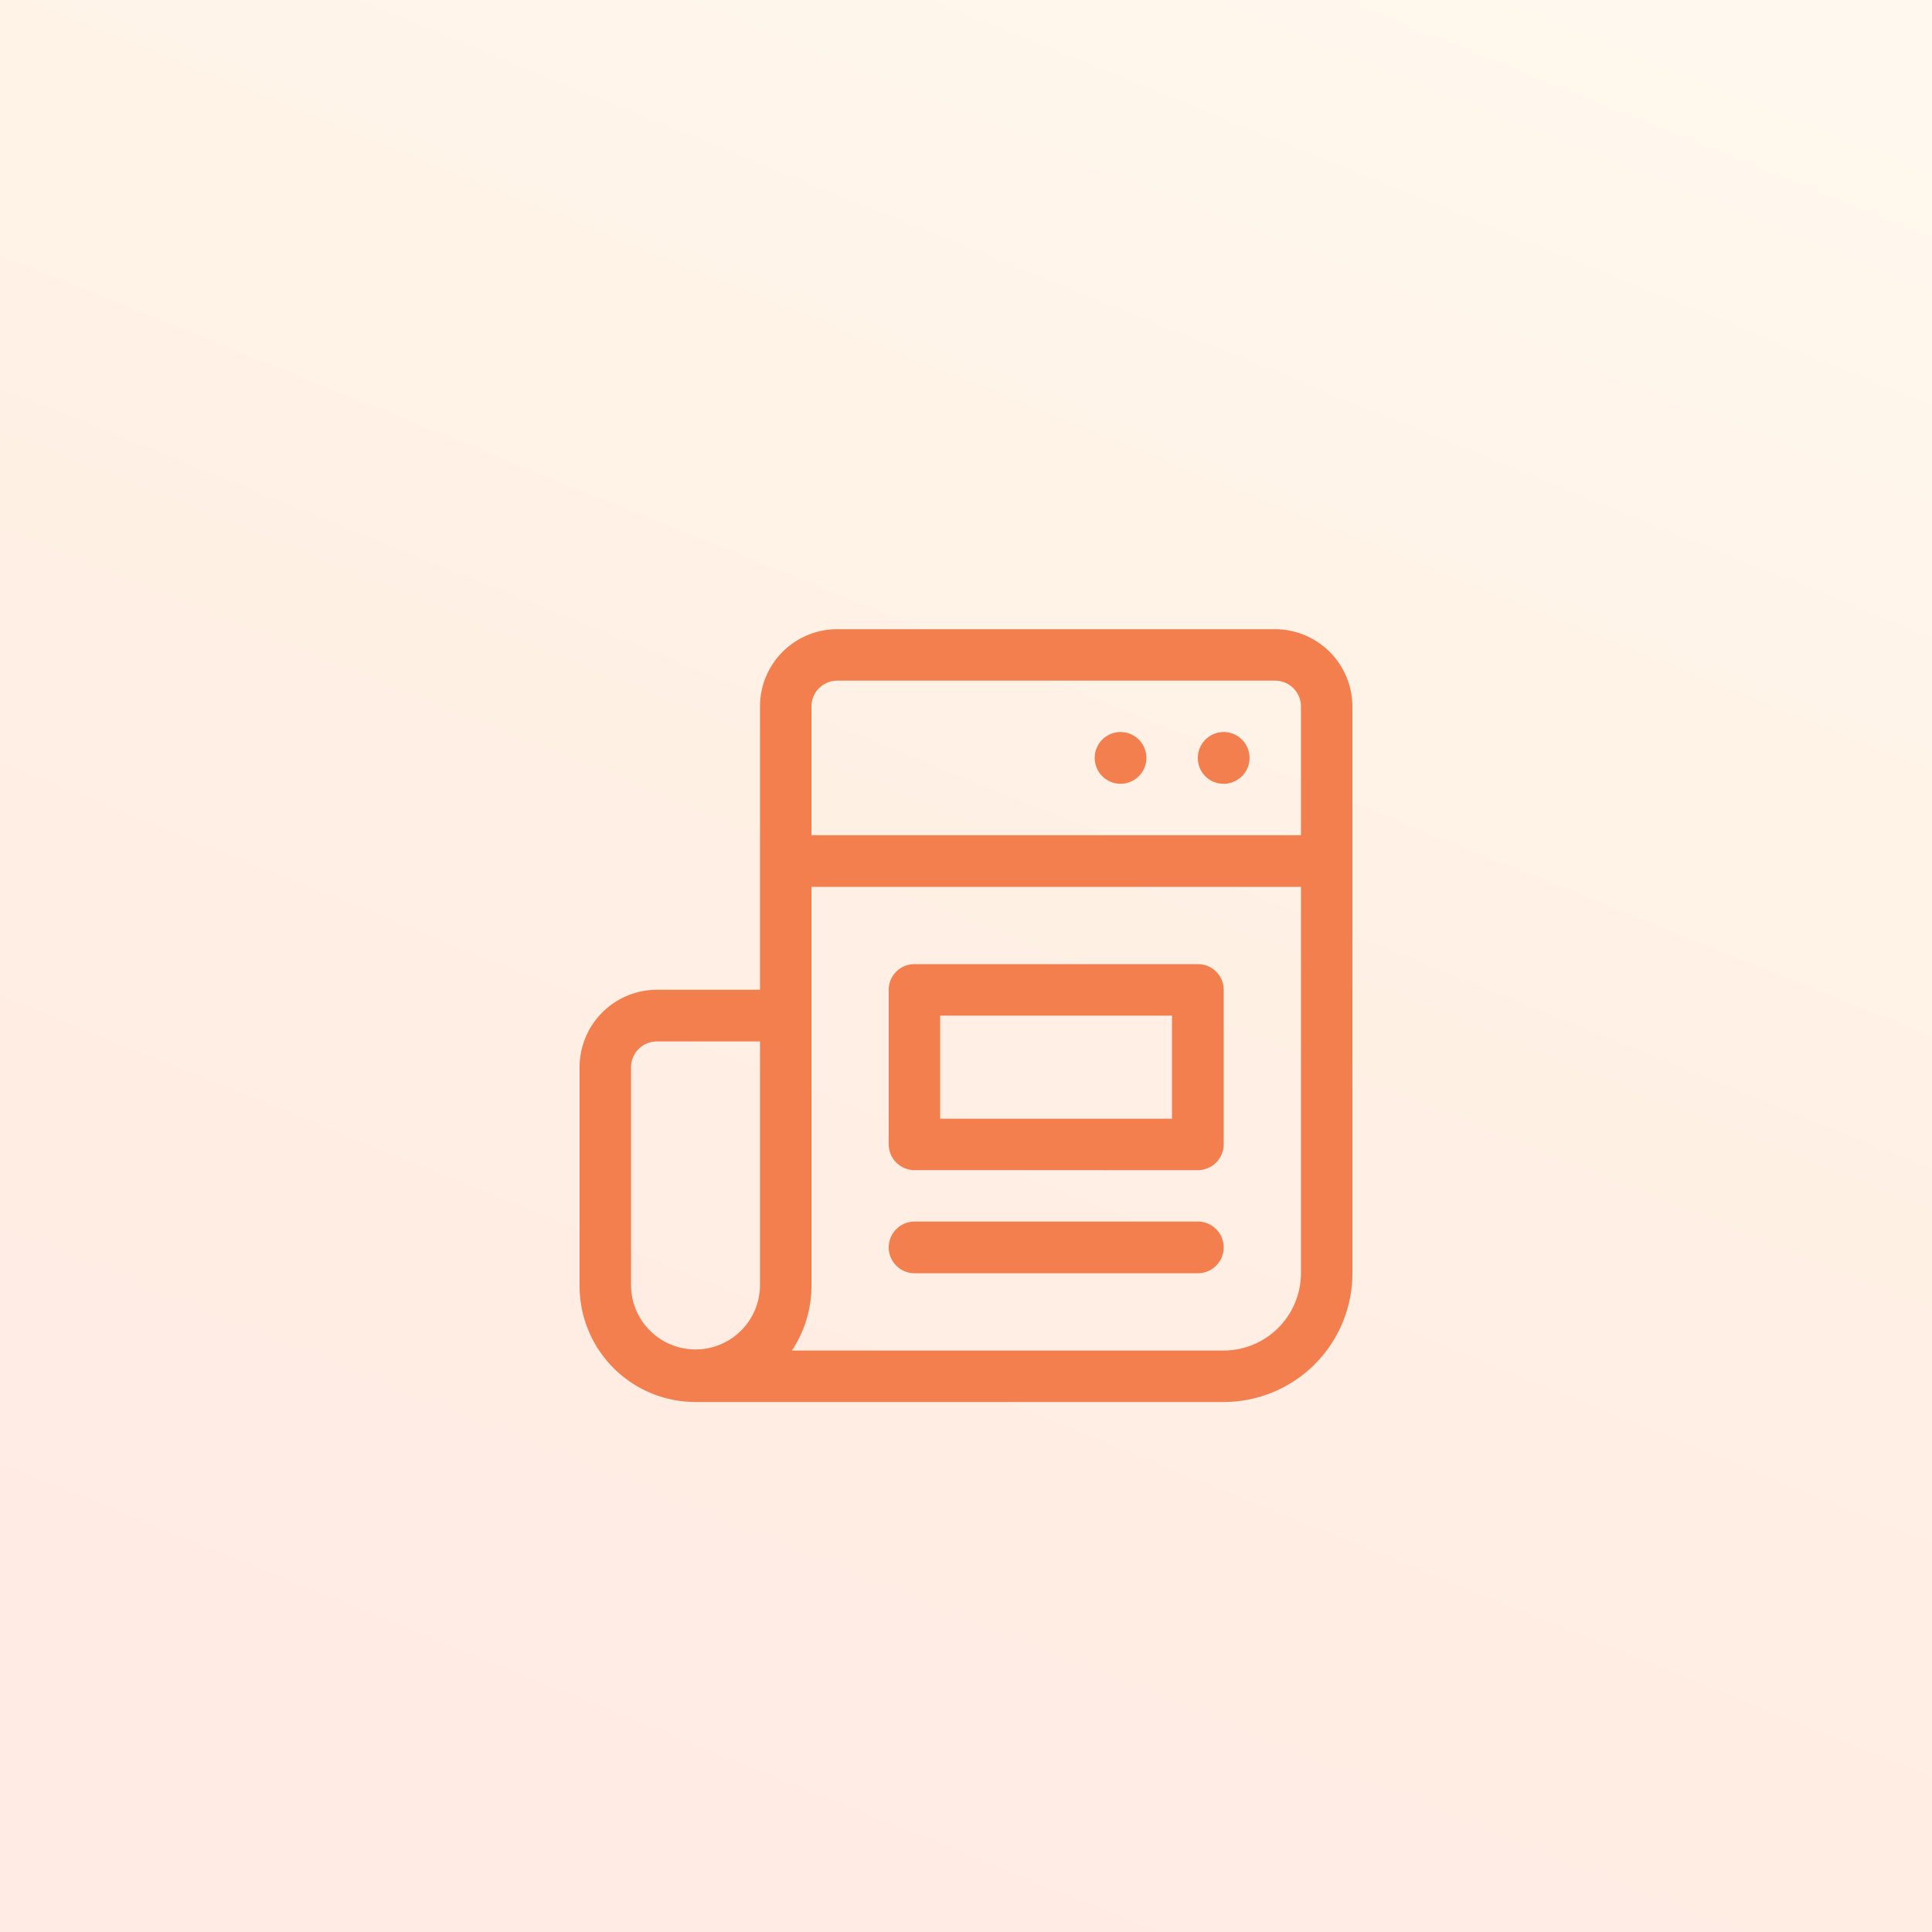
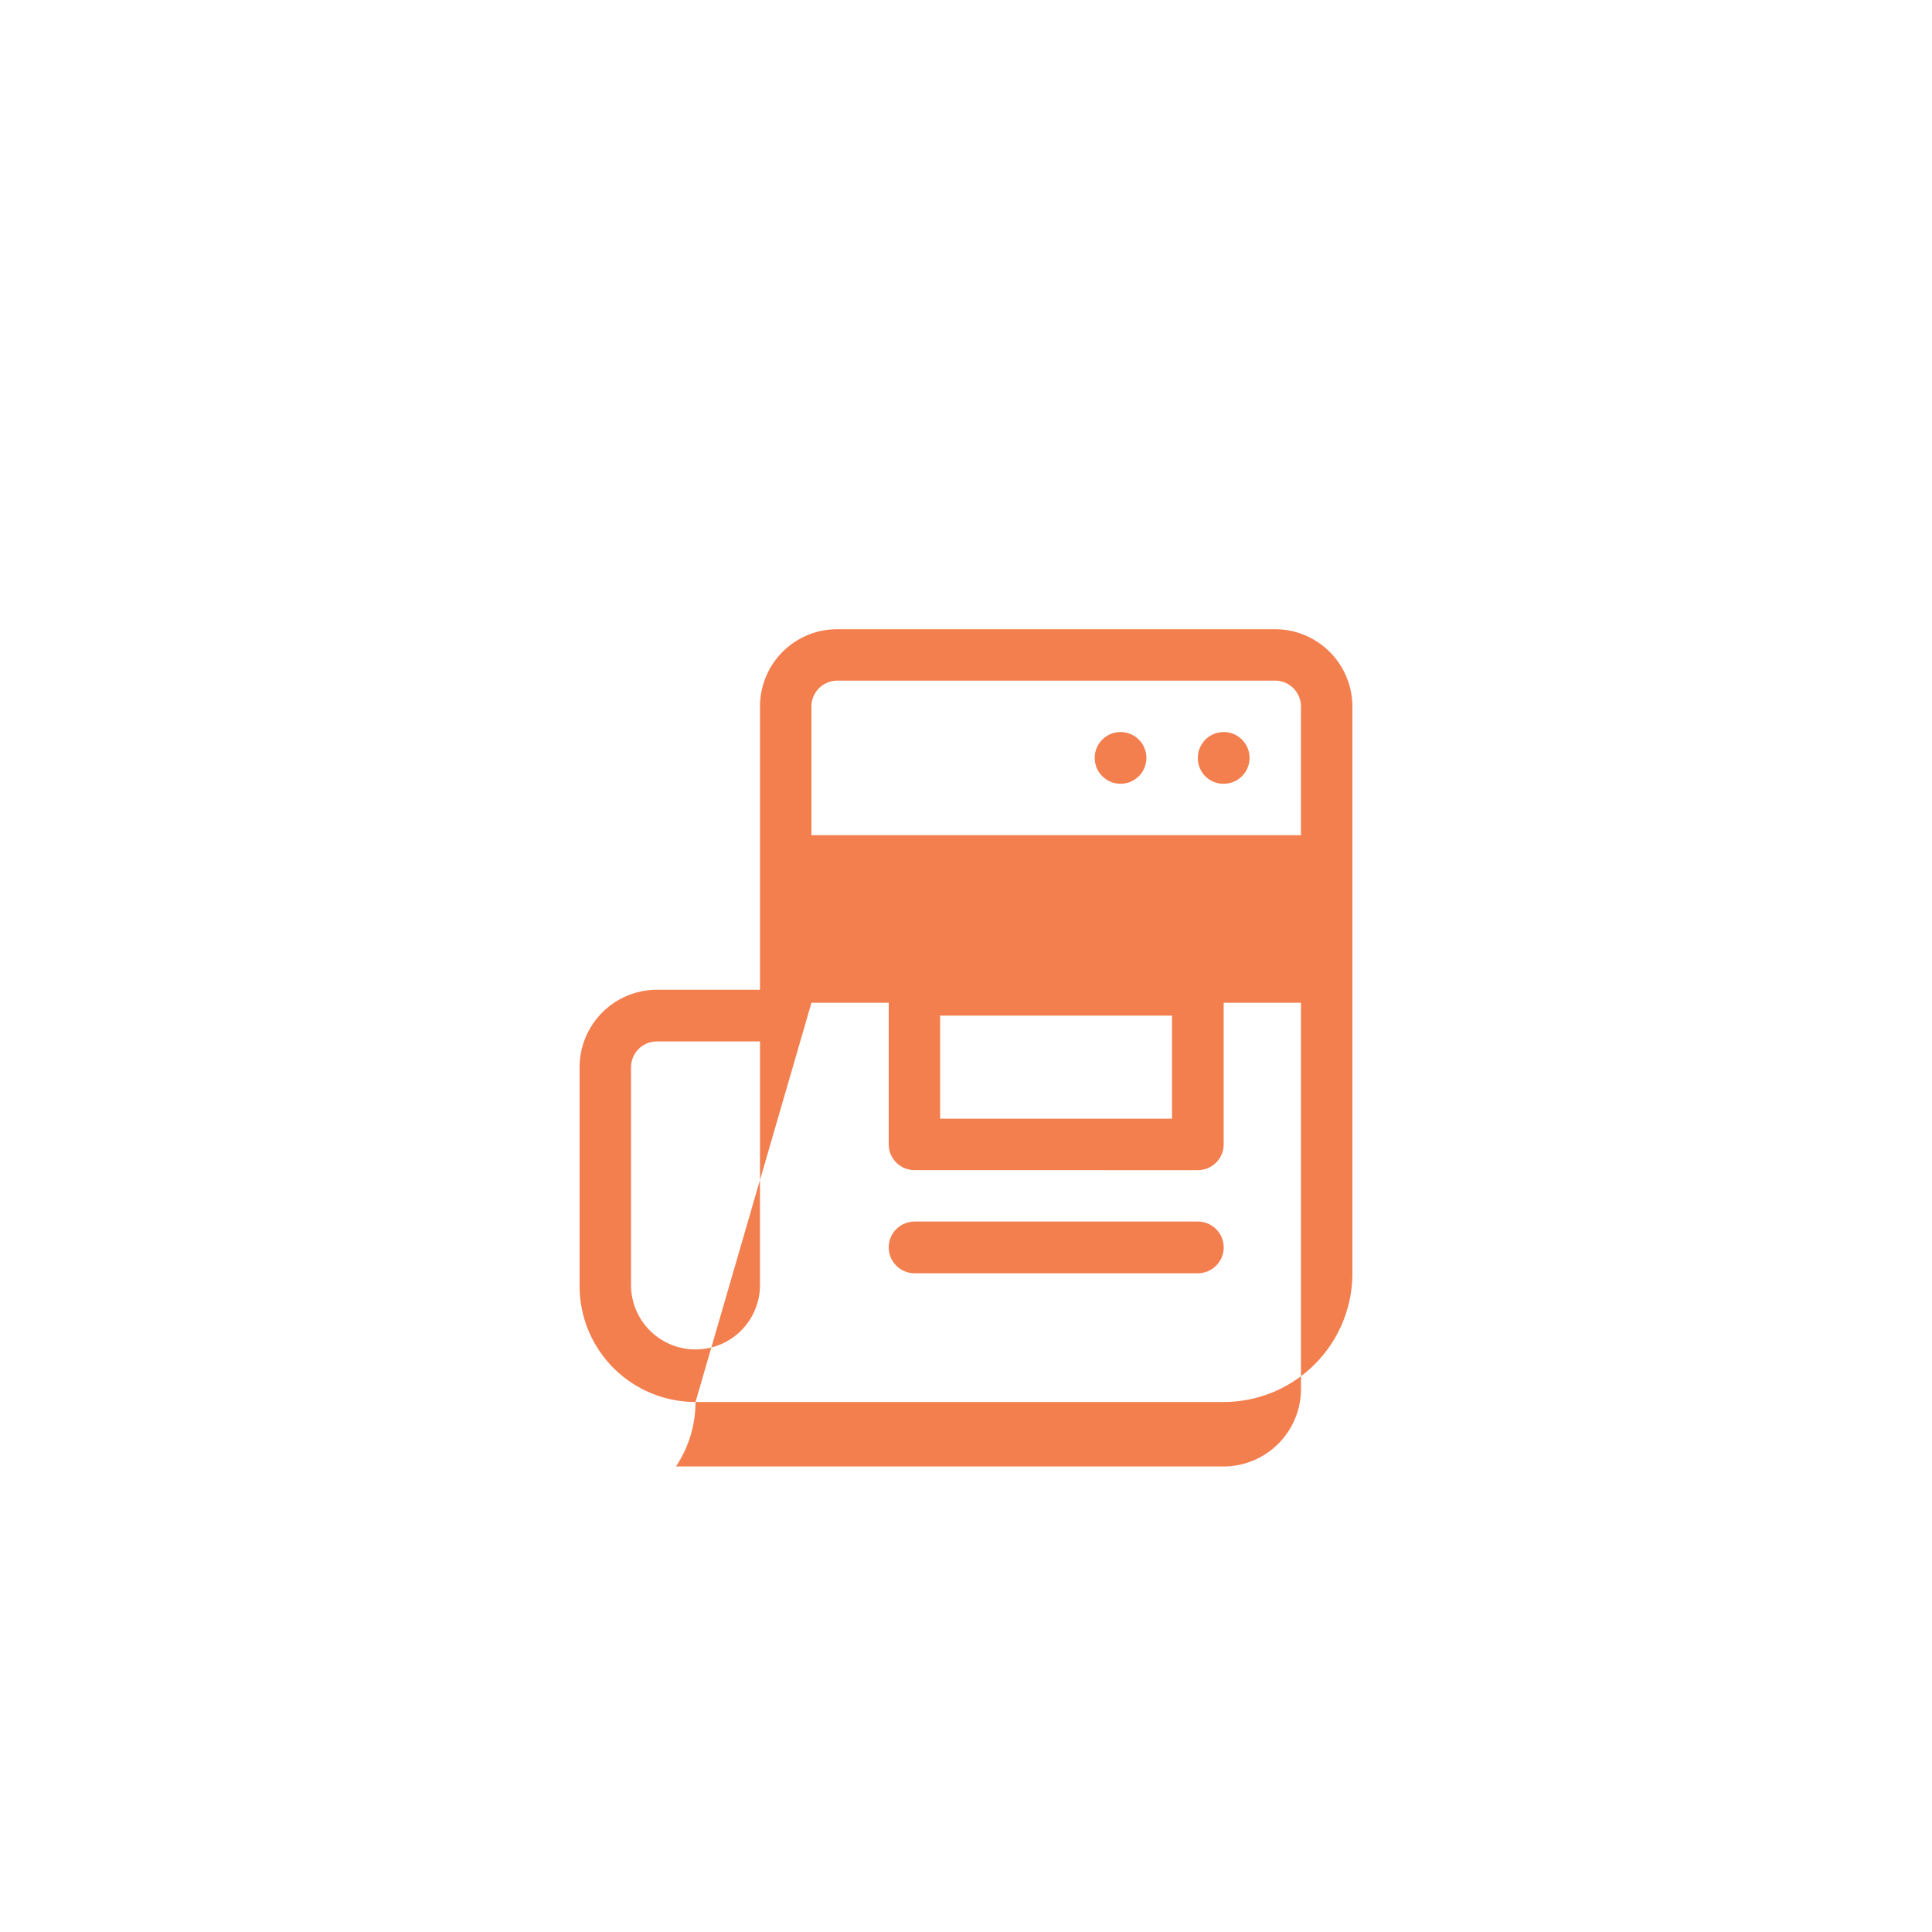
<svg xmlns="http://www.w3.org/2000/svg" width="100" height="100" viewBox="0 0 100 100">
  <defs>
    <linearGradient id="linear-gradient" x1="1" y1="0.064" x2="0.604" y2="1.043" gradientUnits="objectBoundingBox">
      <stop offset="0" stop-color="#ffd490" />
      <stop offset="0.532" stop-color="#ff9a4d" />
      <stop offset="1" stop-color="#ff7d4d" />
    </linearGradient>
  </defs>
  <g id="グループ_19473" data-name="グループ 19473" transform="translate(0 1.126)">
-     <rect id="長方形_13041" data-name="長方形 13041" width="100" height="100" transform="translate(0 -1.126)" opacity="0.153" fill="url(#linear-gradient)" />
-     <path id="_16" data-name="16" d="M6,40a6,6,0,0,1-6-6V22.663a4.011,4.011,0,0,1,4-4H9.337V4a4,4,0,0,1,4-4H36a4.012,4.012,0,0,1,4,4V33.338A6.663,6.663,0,0,1,33.338,40Zm6-6a6,6,0,0,1-1.013,3.338H33.338a4.013,4.013,0,0,0,4-4v-20H12ZM2.662,22.663V34h0a3.338,3.338,0,0,0,6.675,0V21.338H4A1.338,1.338,0,0,0,2.662,22.663ZM12,4v6.663H37.337V4A1.337,1.337,0,0,0,36,2.663H13.337A1.338,1.338,0,0,0,12,4Zm5.338,29.336h0a1.337,1.337,0,1,1,0-2.675H32a1.337,1.337,0,0,1,0,2.675Zm0-5.337A1.337,1.337,0,0,1,16,26.662V18.65a1.325,1.325,0,0,1,1.337-1.312H32.012a1.325,1.325,0,0,1,1.325,1.325v8A1.337,1.337,0,0,1,32,28Zm1.325-2.662h12V20h-12ZM33.312,8A1.324,1.324,0,0,1,32,6.662,1.338,1.338,0,1,1,33.337,8h-.025Zm-6.65-1.337A1.338,1.338,0,1,1,28,8,1.338,1.338,0,0,1,26.662,6.662Z" transform="translate(30 31.441)" fill="#f37e4e" />
+     <path id="_16" data-name="16" d="M6,40a6,6,0,0,1-6-6V22.663a4.011,4.011,0,0,1,4-4H9.337V4a4,4,0,0,1,4-4H36a4.012,4.012,0,0,1,4,4V33.338A6.663,6.663,0,0,1,33.338,40Za6,6,0,0,1-1.013,3.338H33.338a4.013,4.013,0,0,0,4-4v-20H12ZM2.662,22.663V34h0a3.338,3.338,0,0,0,6.675,0V21.338H4A1.338,1.338,0,0,0,2.662,22.663ZM12,4v6.663H37.337V4A1.337,1.337,0,0,0,36,2.663H13.337A1.338,1.338,0,0,0,12,4Zm5.338,29.336h0a1.337,1.337,0,1,1,0-2.675H32a1.337,1.337,0,0,1,0,2.675Zm0-5.337A1.337,1.337,0,0,1,16,26.662V18.65a1.325,1.325,0,0,1,1.337-1.312H32.012a1.325,1.325,0,0,1,1.325,1.325v8A1.337,1.337,0,0,1,32,28Zm1.325-2.662h12V20h-12ZM33.312,8A1.324,1.324,0,0,1,32,6.662,1.338,1.338,0,1,1,33.337,8h-.025Zm-6.65-1.337A1.338,1.338,0,1,1,28,8,1.338,1.338,0,0,1,26.662,6.662Z" transform="translate(30 31.441)" fill="#f37e4e" />
  </g>
</svg>